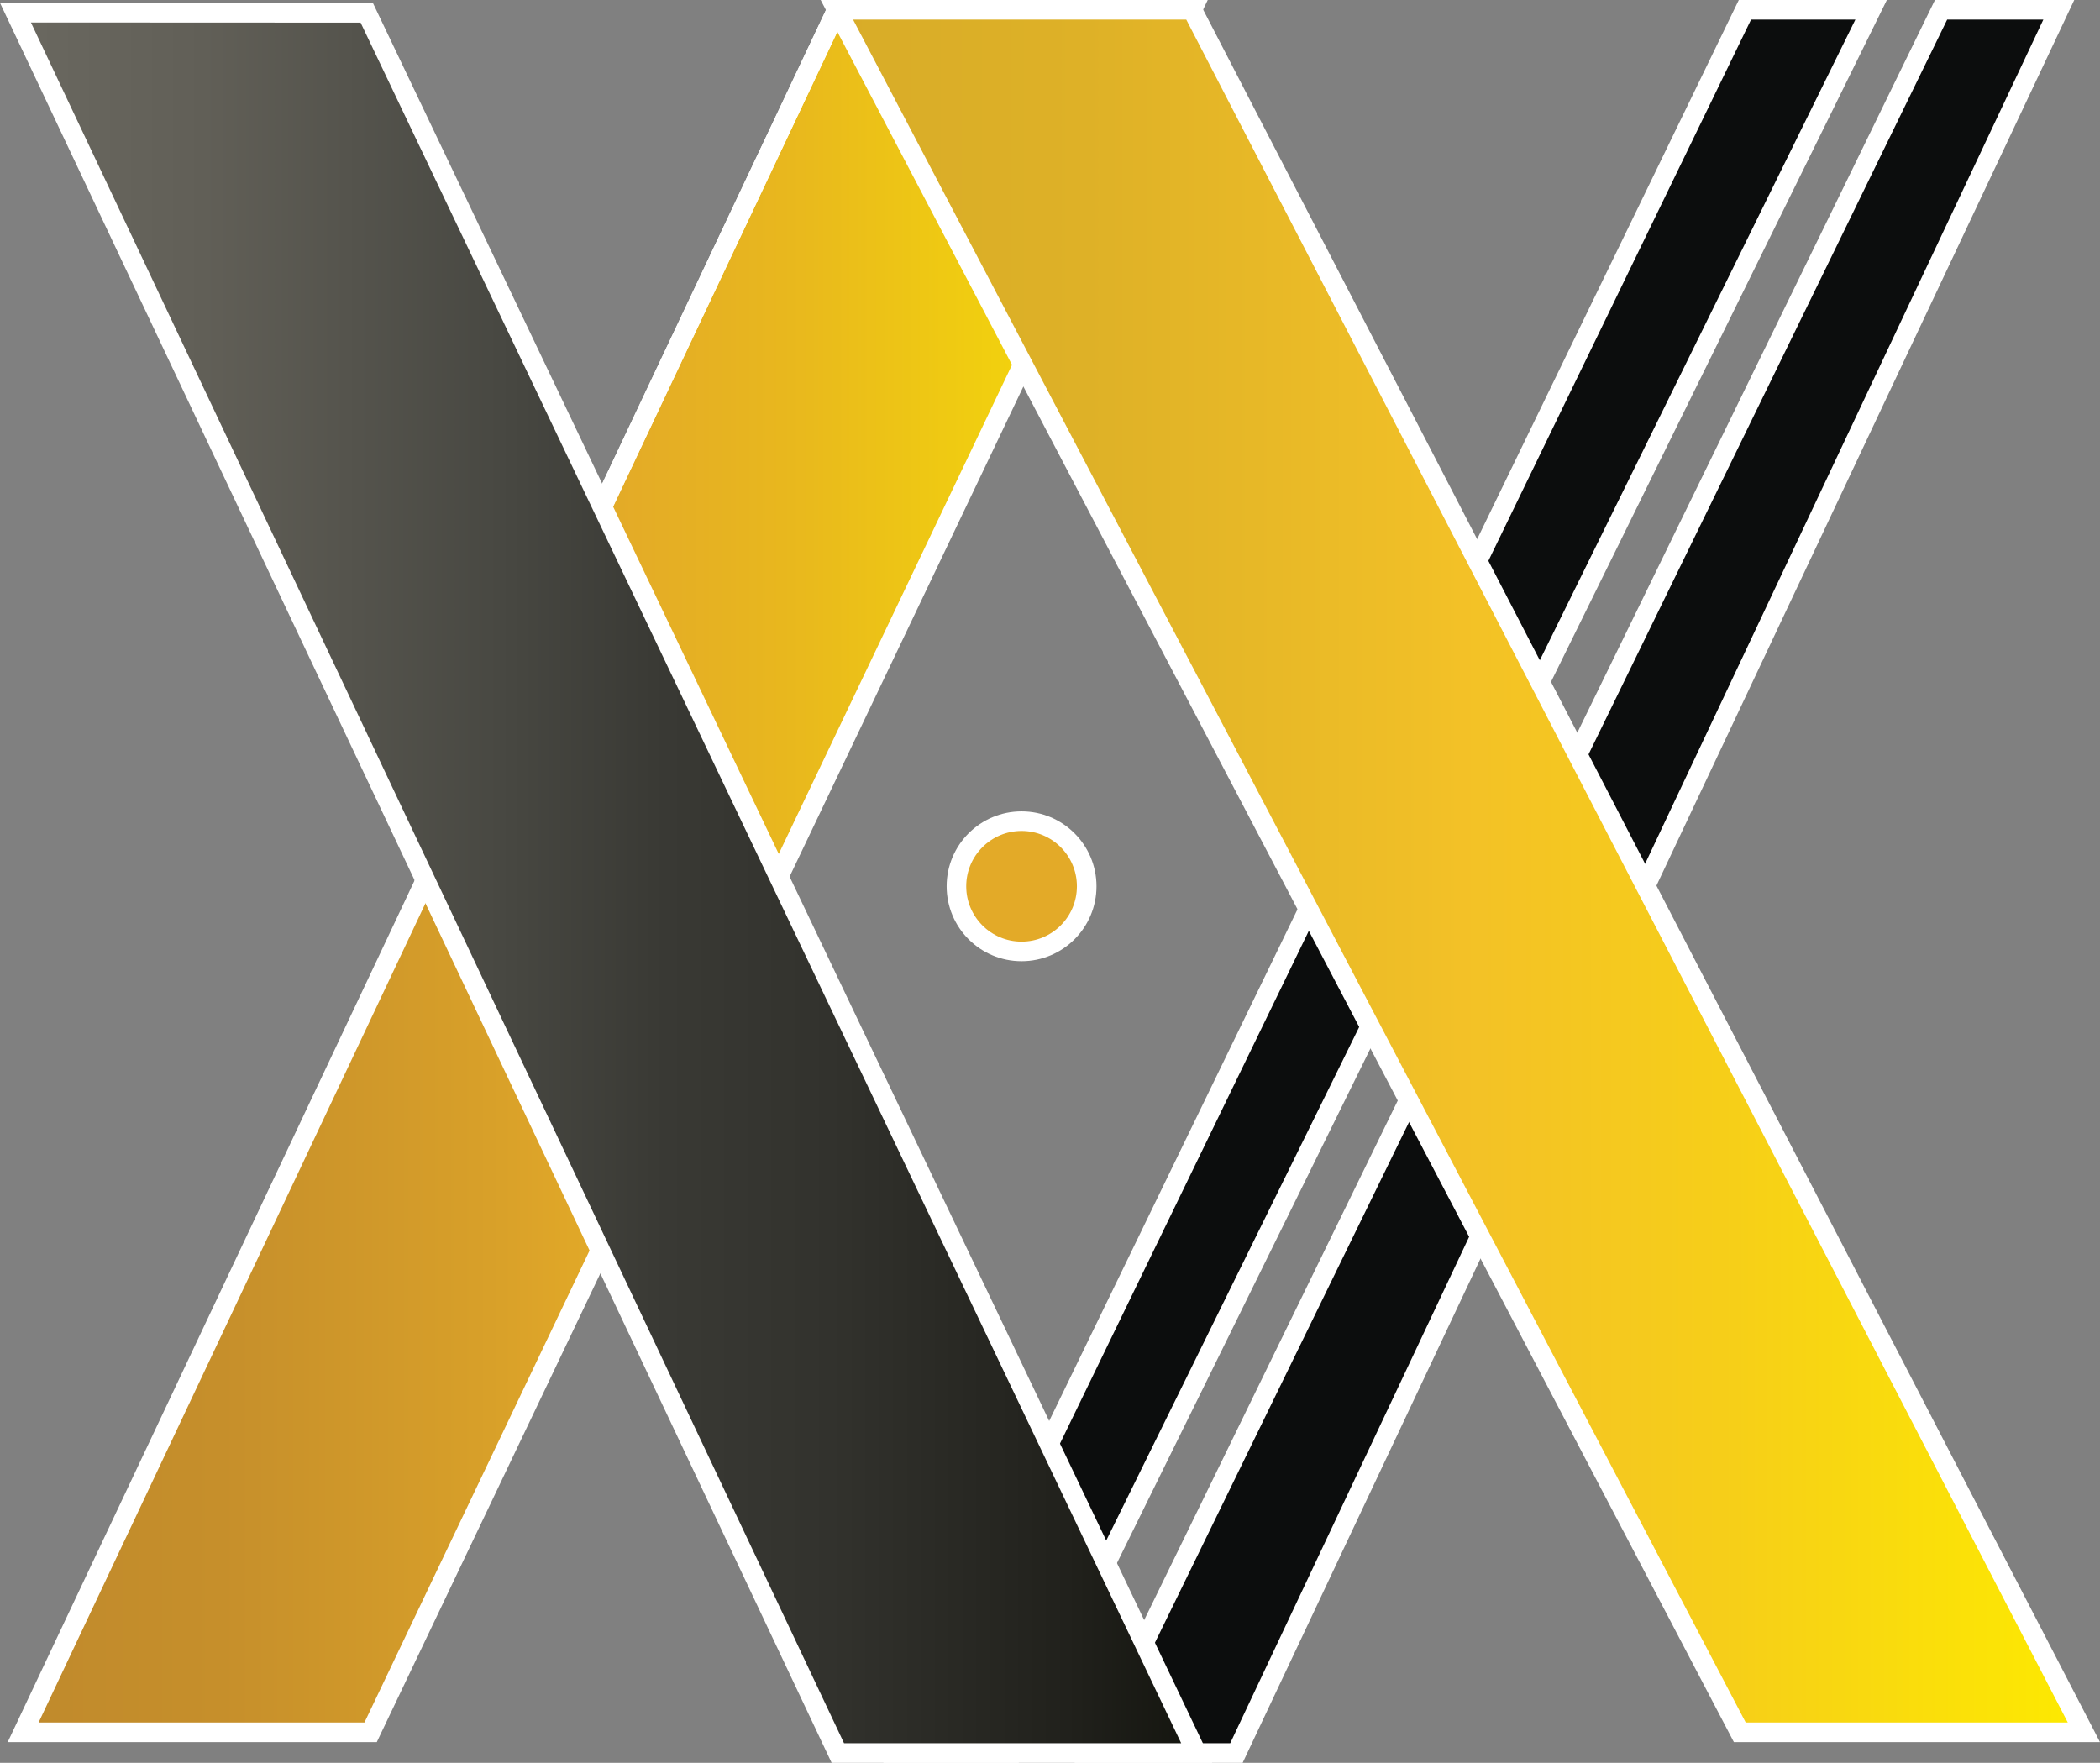
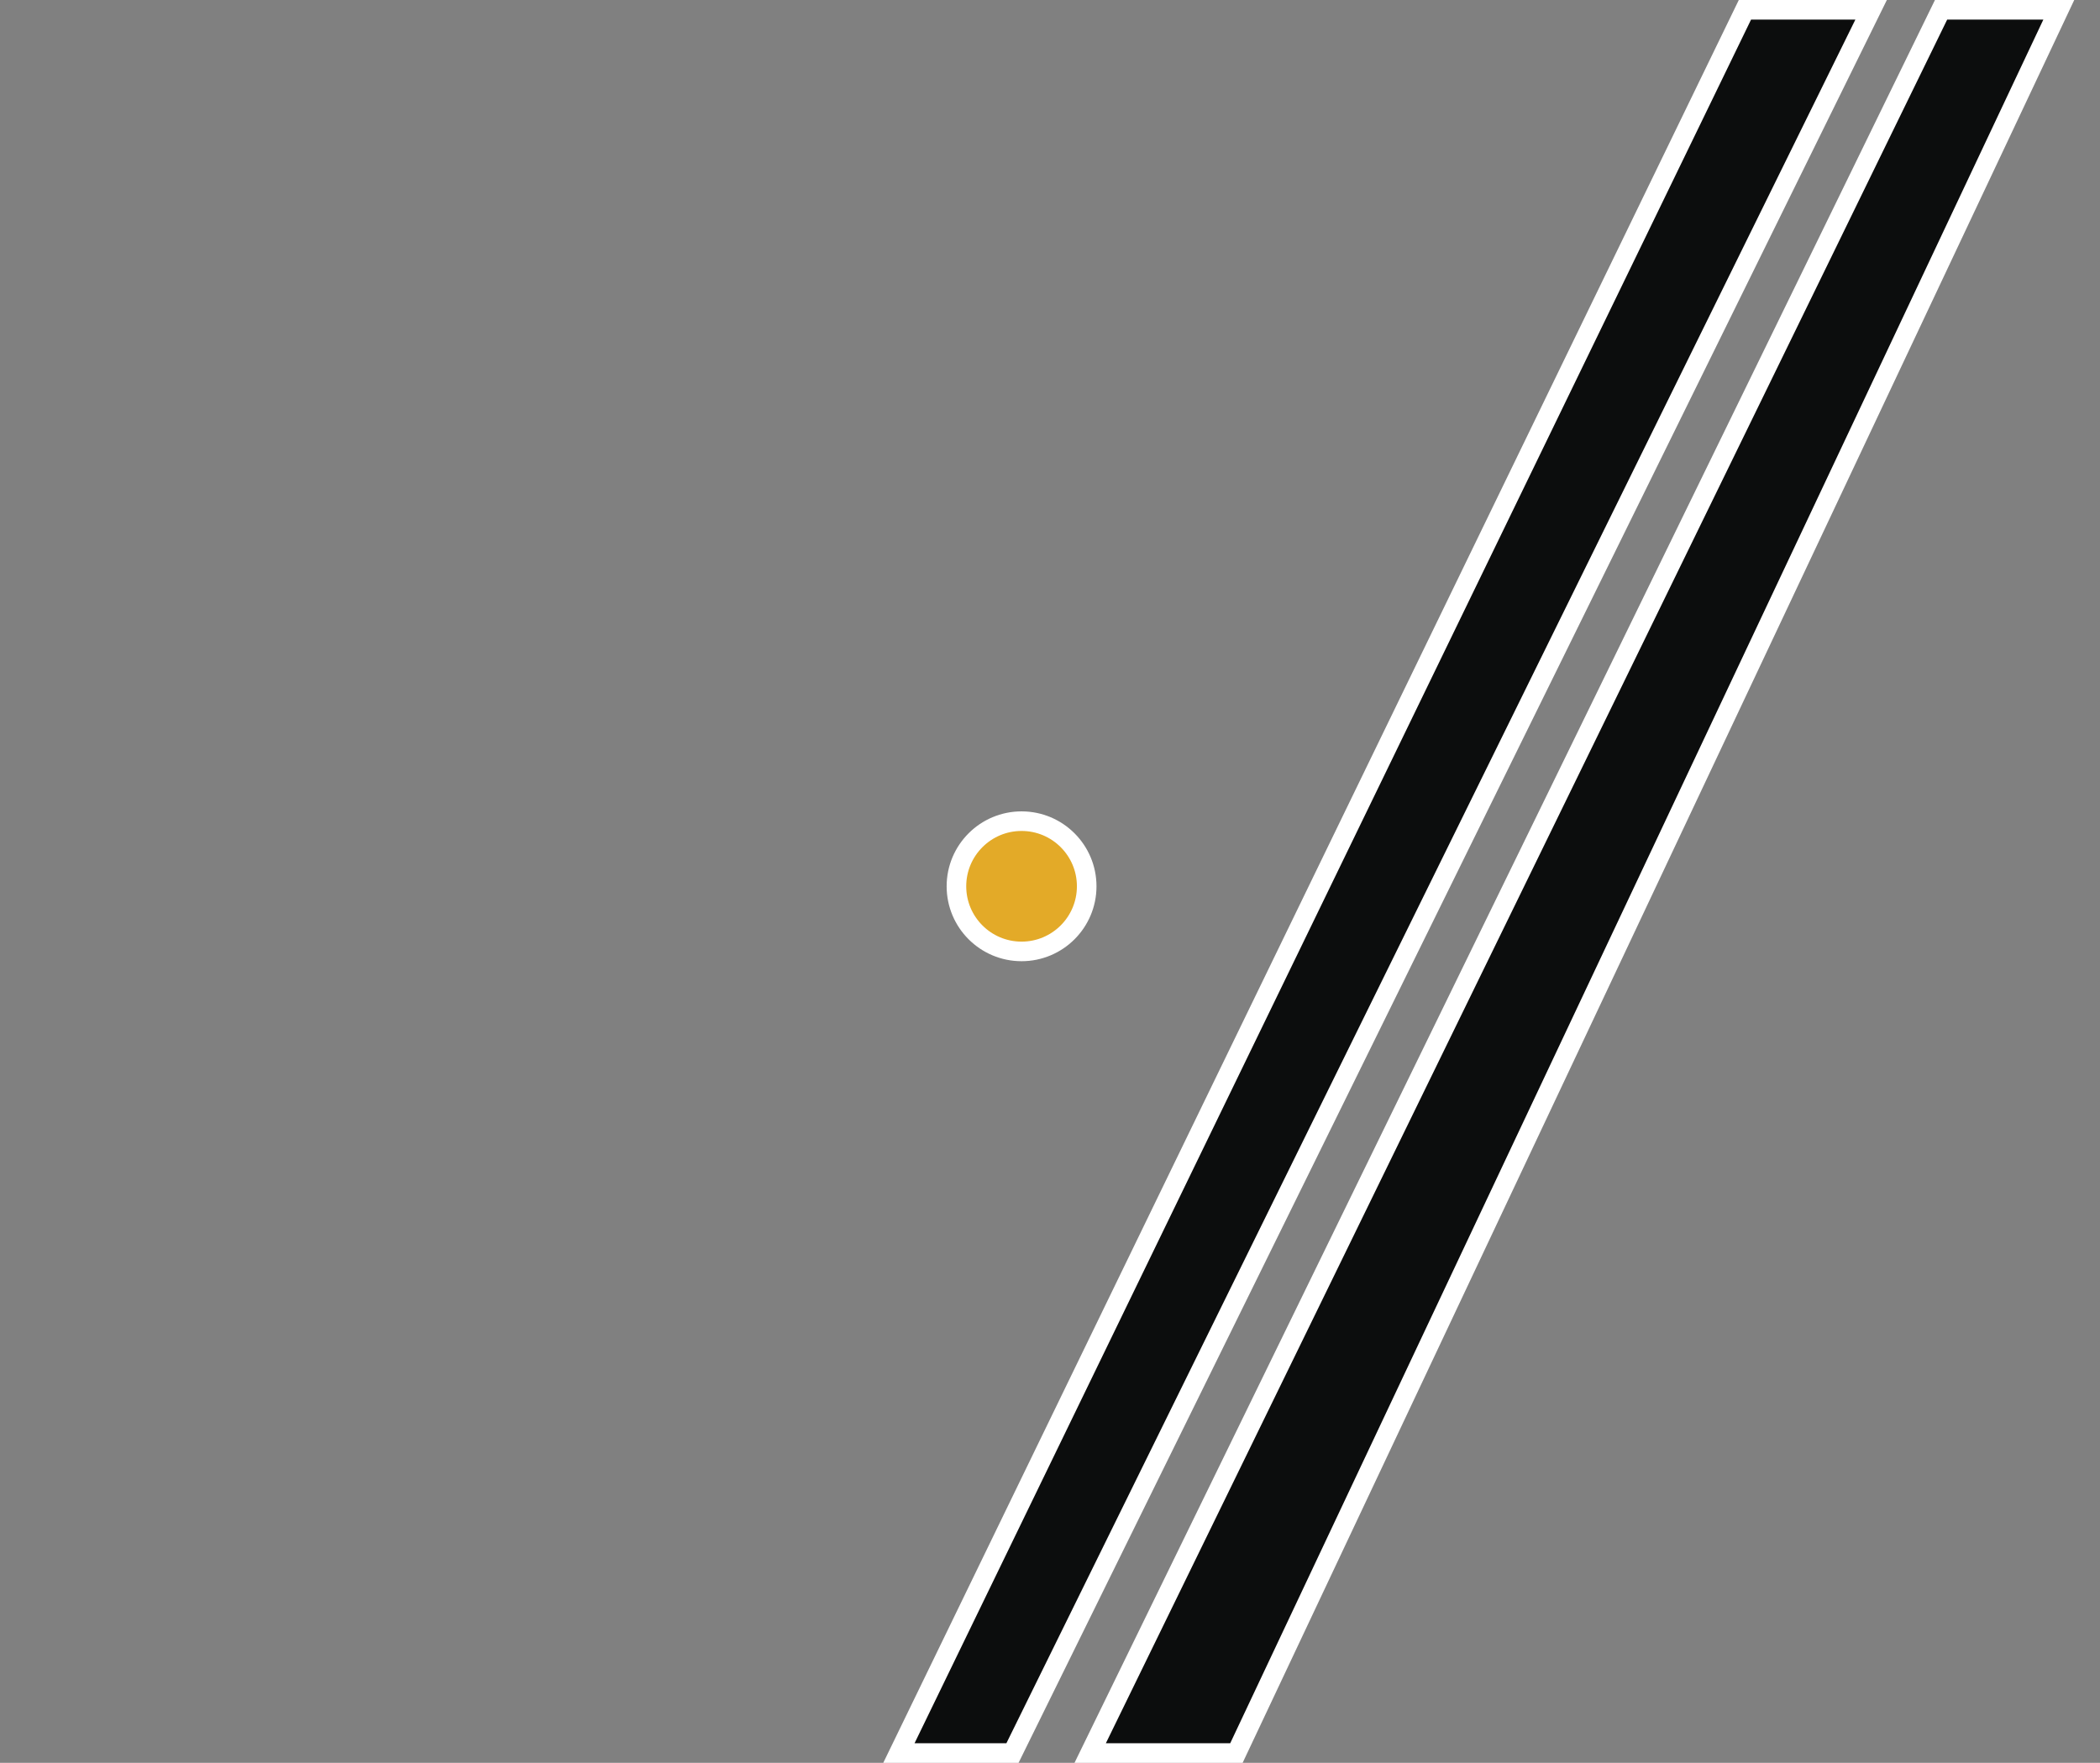
<svg xmlns="http://www.w3.org/2000/svg" id="Layer_2" data-name="Layer 2" viewBox="0 0 536.2 450.15">
  <rect x="0" y="0" width="536.2" height="450.15" fill="#808080" stroke="none" />
  <defs>
    <style>
      .cls-1 {
        fill: #dcd222;
      }

      .cls-1, .cls-2, .cls-3, .cls-4, .cls-5, .cls-6 {
        stroke: #fff;
        stroke-miterlimit: 10;
        stroke-width: 5px;
      }

      .cls-2 {
        fill: #e3aa28;
      }

      .cls-3 {
        fill: url(#linear-gradient-3);
      }

      .cls-4 {
        fill: url(#linear-gradient);
      }

      .cls-5 {
        fill: url(#linear-gradient-2);
      }

      .cls-6 {
        fill: #0c0d0d;
      }
    </style>
    <linearGradient id="linear-gradient" x1="5.91" y1="222.43" x2="304.41" y2="222.43" gradientUnits="userSpaceOnUse">
      <stop offset="0" stop-color="#c08a2c" />
      <stop offset=".17" stop-color="#c68f2b" />
      <stop offset=".4" stop-color="#d8a029" />
      <stop offset=".5" stop-color="#e3aa28" />
      <stop offset=".65" stop-color="#e8b71e" />
      <stop offset=".93" stop-color="#f6dc07" />
      <stop offset="1" stop-color="#fbe700" />
    </linearGradient>
    <linearGradient id="linear-gradient-2" x1="213.68" y1="222.43" x2="532.09" y2="222.43" gradientUnits="userSpaceOnUse">
      <stop offset="0" stop-color="#d8ac28" />
      <stop offset=".2" stop-color="#deb127" />
      <stop offset=".47" stop-color="#f0bf27" />
      <stop offset=".5" stop-color="#f3c127" />
      <stop offset=".71" stop-color="#f6ce19" />
      <stop offset="1" stop-color="#fdea00" />
    </linearGradient>
    <linearGradient id="linear-gradient-3" x1="3.95" y1="225.44" x2="305.56" y2="225.44" gradientUnits="userSpaceOnUse">
      <stop offset="0" stop-color="#6a6860" />
      <stop offset=".16" stop-color="#615f57" />
      <stop offset=".41" stop-color="#484842" />
      <stop offset=".55" stop-color="#393934" />
      <stop offset=".69" stop-color="#32322d" />
      <stop offset=".89" stop-color="#21211c" />
      <stop offset="1" stop-color="#14150f" />
    </linearGradient>
  </defs>
  <g id="Layer_1-2" data-name="Layer 1">
    <g>
      <polygon class="cls-6" points="495.62 2.5 525.68 2.5 315.7 447.65 278.36 447.65 495.62 2.5" />
      <polygon class="cls-6" points="445.54 2.5 477.76 2.5 258.52 447.65 229.52 447.65 445.54 2.5" />
-       <polygon class="cls-4" points="304.41 2.5 199.52 222.43 94.63 442.36 5.91 442.36 109.75 222.43 109.84 222.43 213.68 2.5 304.41 2.5" />
-       <polygon class="cls-1" points="213.68 2.5 109.84 222.43 109.75 222.43 213.68 2.5" />
-       <polygon class="cls-5" points="532.09 442.36 444.23 442.36 329.01 222.43 213.68 2.5 304.41 2.5 418.2 222.43 532.09 442.36" />
-       <polygon class="cls-3" points="3.95 3.24 93.65 3.28 305.56 447.65 213.93 447.65 3.95 3.24" />
      <circle class="cls-2" cx="260.84" cy="226.32" r="16.63" />
    </g>
  </g>
</svg>